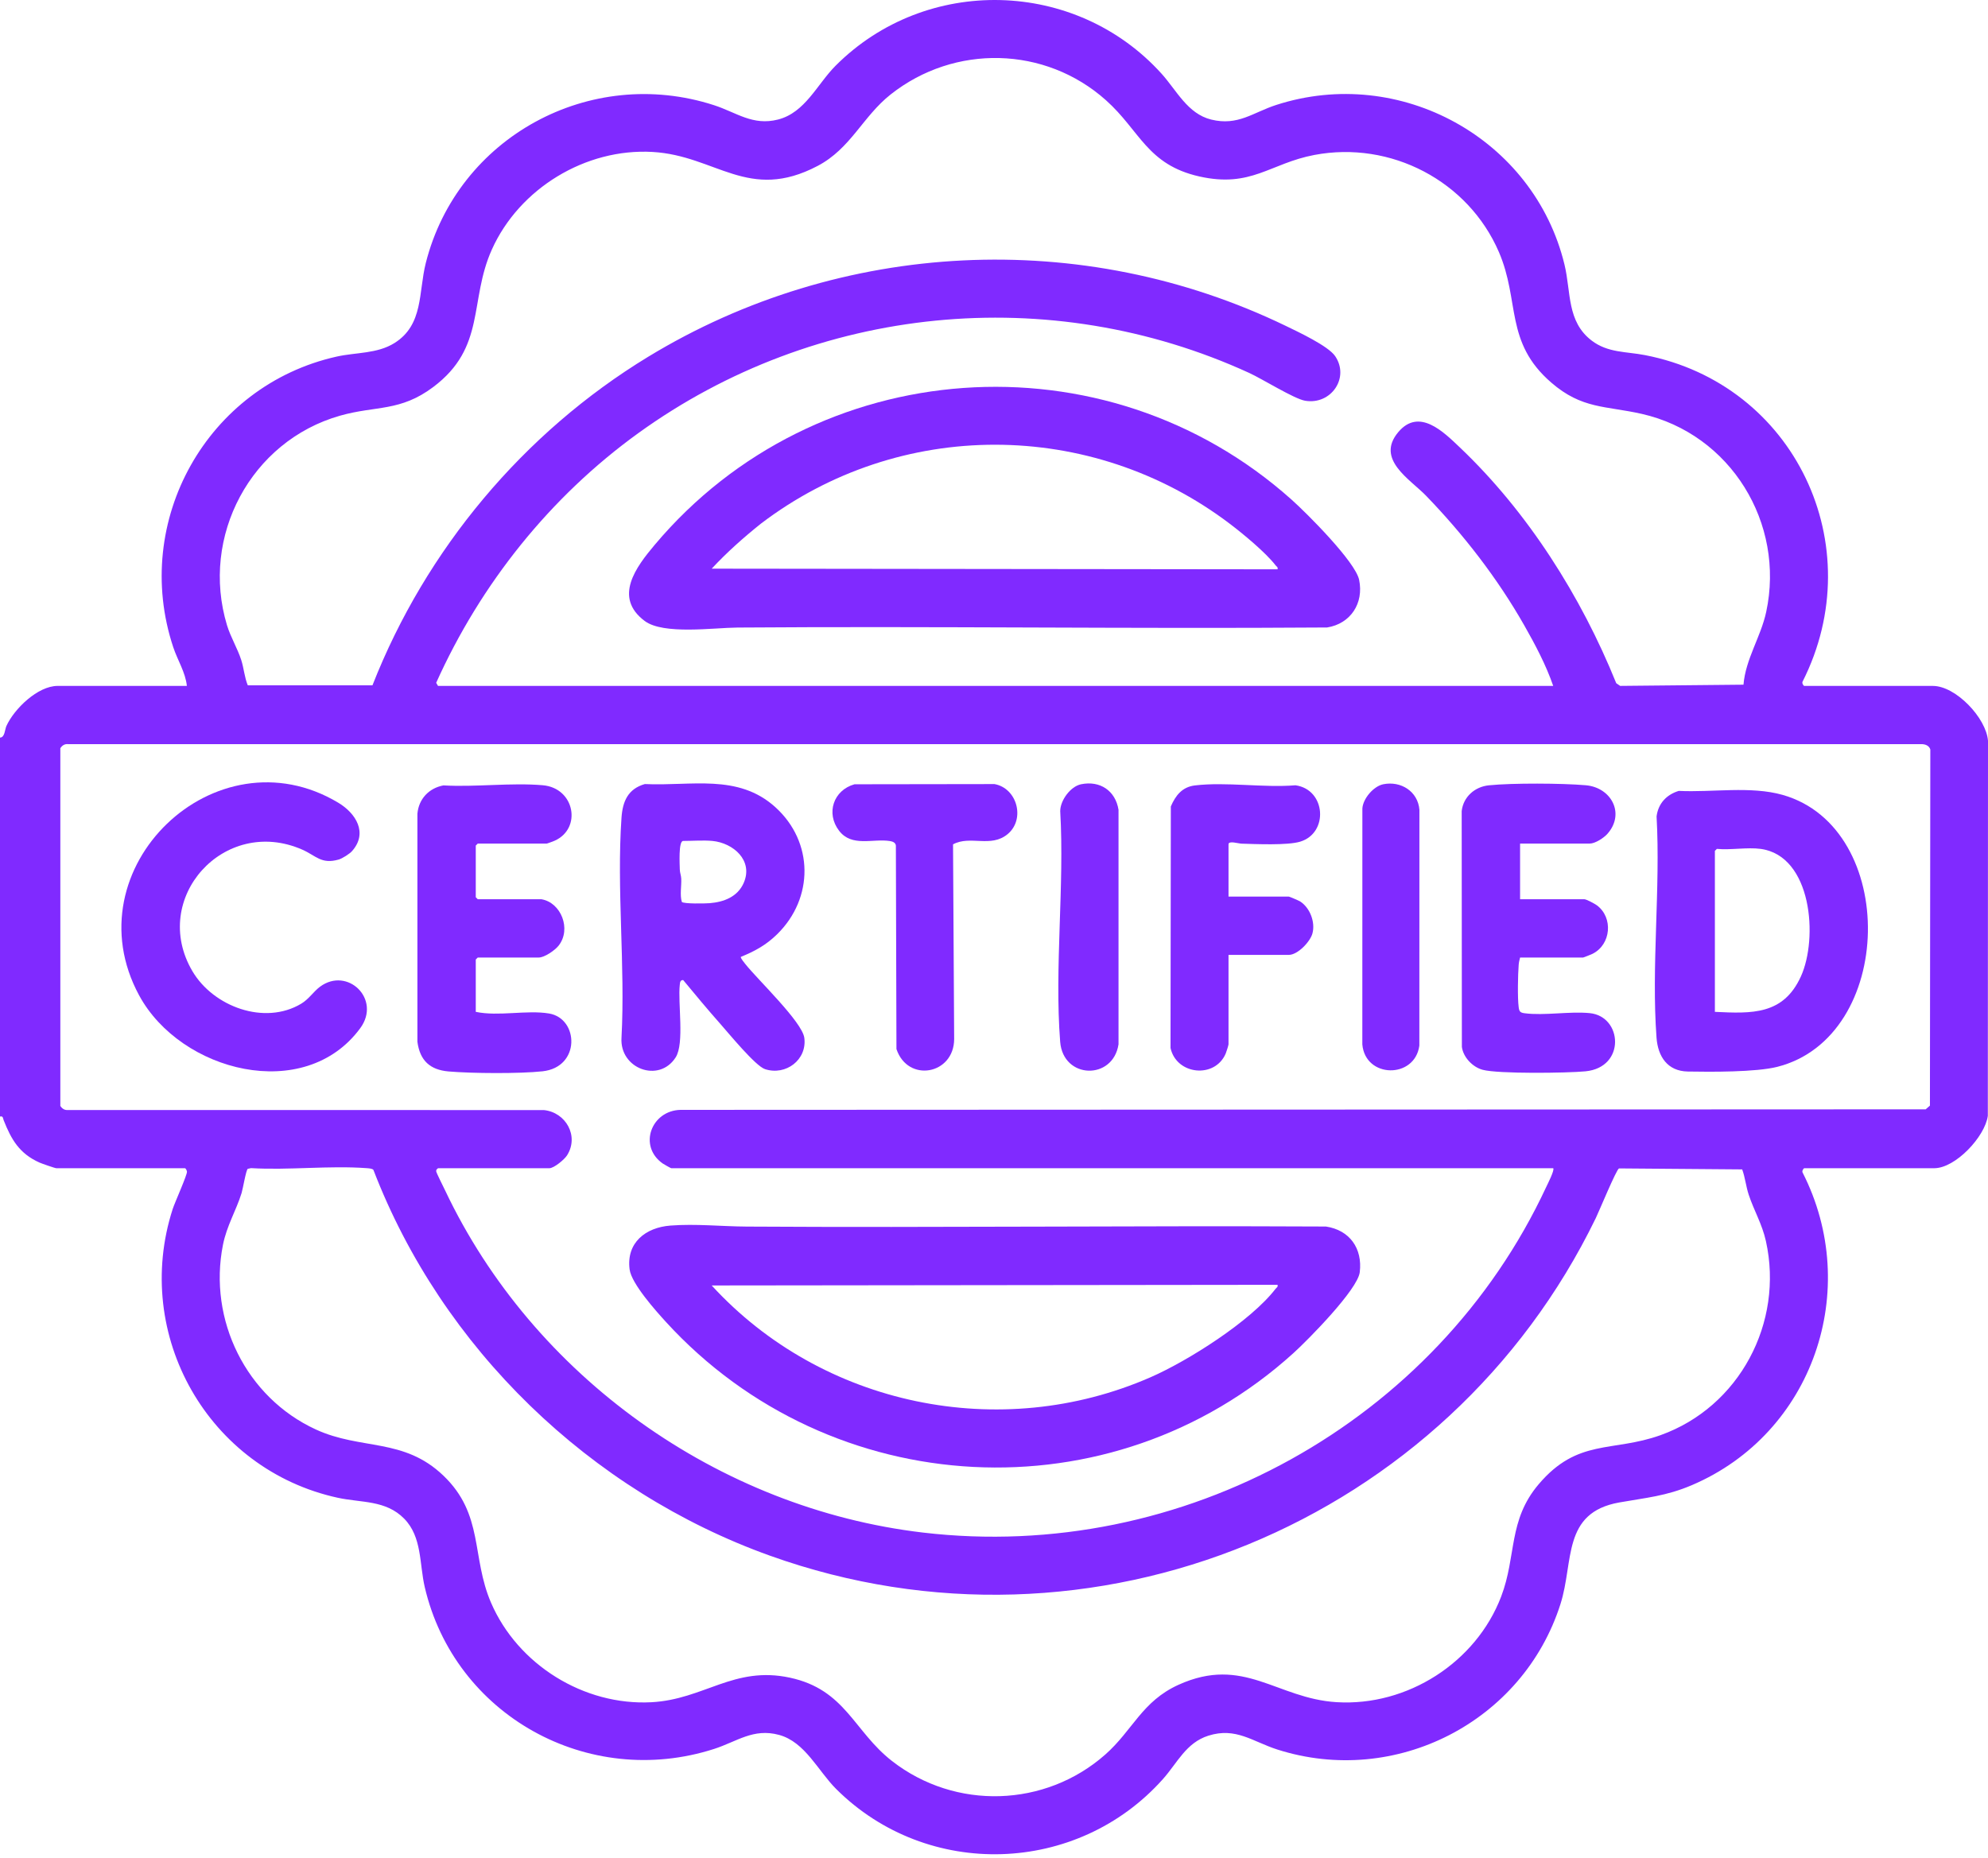
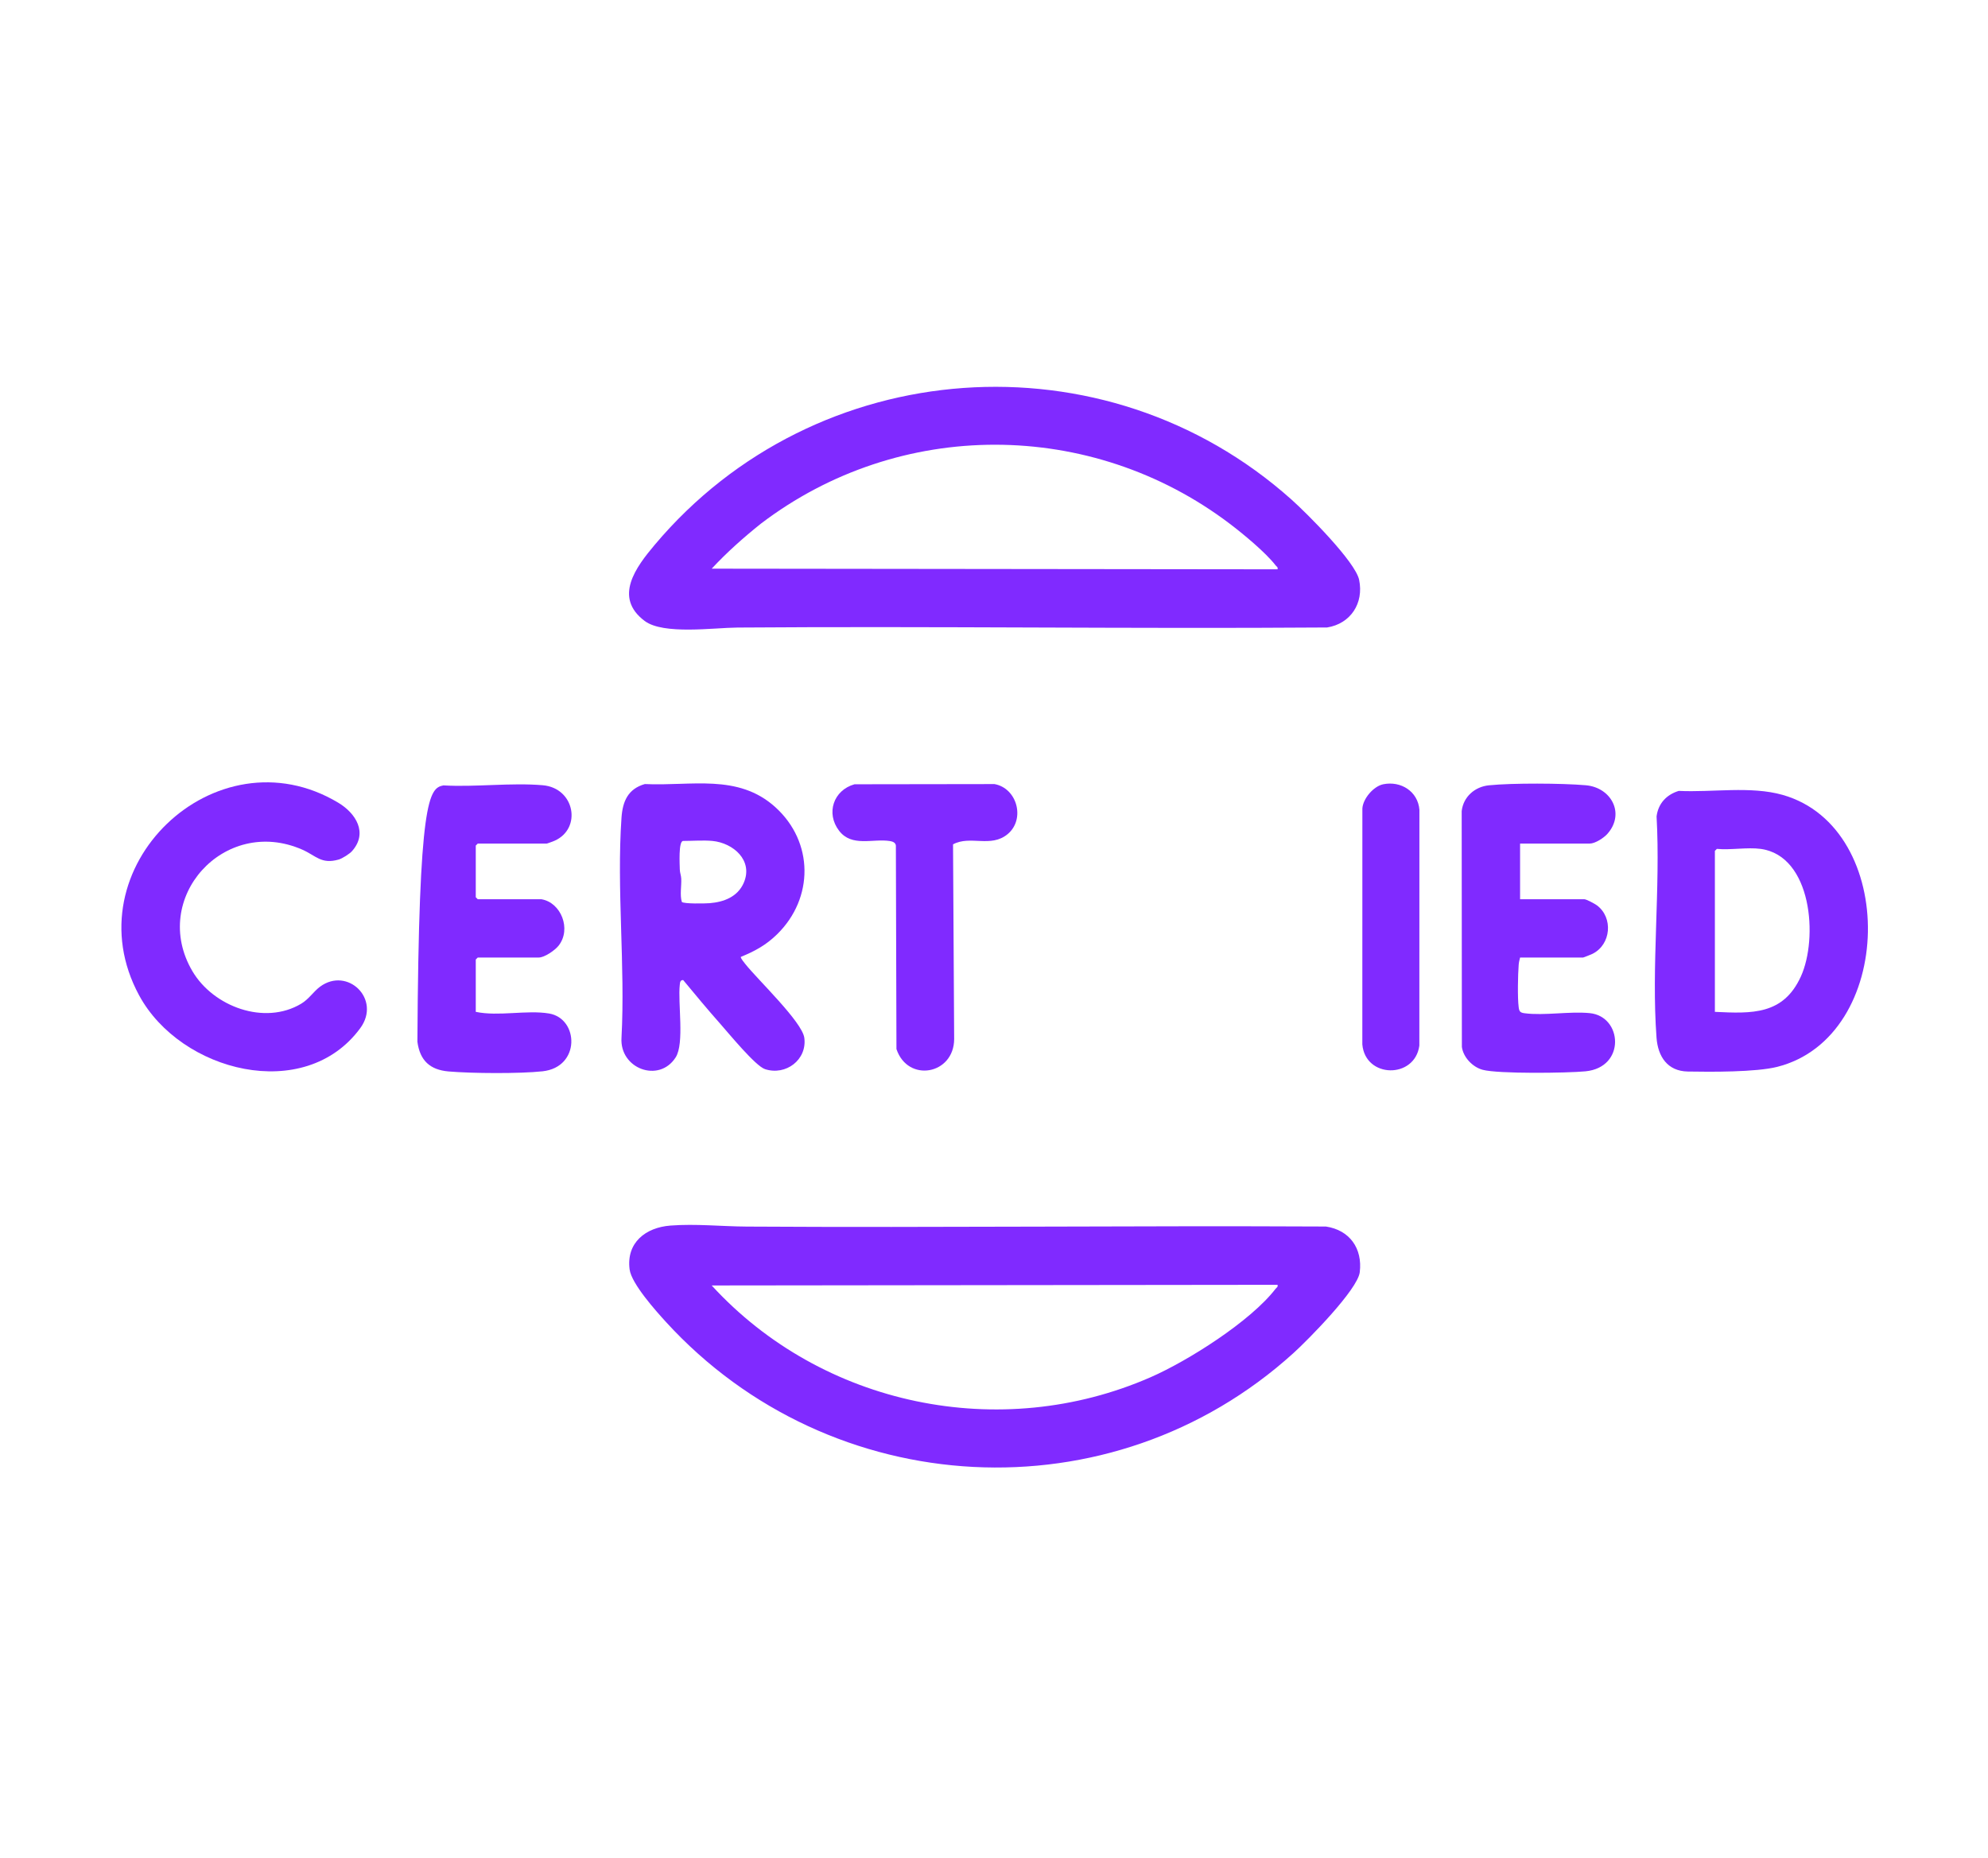
<svg xmlns="http://www.w3.org/2000/svg" width="261" height="244" viewBox="0 0 261 244" fill="none">
-   <path d="M0 96.856C0.633 96.859 0.64 95.778 0.836 95.343C1.856 93.086 4.953 90.07 7.569 90.07H24.533C24.355 88.3 23.309 86.691 22.744 84.987C17.242 68.413 27.214 50.627 44.188 46.828C46.746 46.255 49.514 46.474 51.797 45.041C55.616 42.644 54.93 38.378 55.902 34.532C60.079 18.011 77.473 8.54 93.745 13.814C96.702 14.772 98.812 16.545 102.141 15.698C105.708 14.792 107.282 11.059 109.695 8.637C121.579 -3.29 141.242 -2.792 152.506 9.685C154.473 11.864 155.91 14.938 159.017 15.701C162.535 16.565 164.494 14.77 167.557 13.78C183.802 8.524 201.387 18.184 205.398 34.742C206.276 38.367 205.679 42.225 208.979 44.733C211.098 46.342 213.487 46.153 215.955 46.63C235.632 50.433 245.678 71.65 236.657 89.507C236.548 89.691 236.765 90.072 236.889 90.072H253.767C256.767 90.072 260.771 94.277 261 97.28L260.978 146.522C260.601 149.274 256.722 153.404 253.941 153.404H236.891C236.766 153.404 236.55 153.784 236.658 153.969C244.488 169.337 238.039 188.224 222.131 195.018C218.727 196.473 216.102 196.668 212.58 197.297C205.053 198.642 206.651 205.046 204.869 210.64C199.95 226.094 183.226 234.703 167.692 229.736C164.462 228.703 162.269 226.773 158.643 227.921C155.713 228.848 154.573 231.494 152.682 233.616C141.446 246.227 121.768 246.866 109.783 234.926C107.392 232.543 105.698 228.743 102.277 227.817C98.9 226.902 96.763 228.692 93.746 229.663C77.231 234.974 59.682 225.262 55.76 208.392C55.053 205.349 55.421 201.825 53.068 199.427C50.64 196.953 47.438 197.354 44.335 196.677C27.378 192.976 17.327 175.336 22.672 158.761C22.942 157.922 24.604 154.241 24.546 153.845C24.524 153.697 24.388 153.404 24.274 153.404H7.394C7.227 153.404 5.464 152.789 5.18 152.661C2.543 151.478 1.485 149.646 0.476 147.09C0.369 146.818 0.428 146.528 0 146.618V96.857L0 96.856ZM203.917 90.07C202.986 87.35 201.553 84.643 200.12 82.124C196.592 75.925 192.168 70.216 187.222 65.095C185.128 62.927 180.574 60.328 183.565 56.757C186.305 53.484 189.523 56.721 191.656 58.749C200.588 67.237 207.591 78.323 212.192 89.714L212.708 90.068L228.897 89.909C229.182 86.516 231.17 83.649 231.878 80.364C234.39 68.712 227.203 56.984 215.543 54.349C210.758 53.267 207.693 53.734 203.652 50.232C197.521 44.92 199.573 39.551 196.784 33.09C192.753 23.753 182.585 18.448 172.56 20.348C166.72 21.456 164.289 24.707 157.461 23.172C150.596 21.628 149.676 17.161 145.2 13.163C137.218 6.03 125.312 5.778 116.936 12.399C113.26 15.304 111.704 19.492 107.355 21.782C98.259 26.57 94.022 20.439 85.689 19.954C76.871 19.441 68.172 24.76 64.576 32.766C61.548 39.509 63.842 45.591 56.881 50.821C52.522 54.095 49.359 53.243 44.639 54.586C32.931 57.917 26.272 70.442 29.803 82.104C30.276 83.664 31.185 85.147 31.673 86.672C32.027 87.776 32.092 88.934 32.531 89.99H48.9C55.899 72.154 68.733 56.807 85.098 46.849C110.403 31.45 142.085 29.863 168.809 42.795C170.41 43.57 174.372 45.423 175.285 46.758C177.229 49.601 174.746 53.208 171.336 52.621C169.905 52.375 165.718 49.757 164.018 48.978C137.794 36.956 107.108 40.043 83.81 56.871C72.249 65.221 63.109 76.656 57.266 89.663L57.505 90.07H203.918H203.917ZM203.917 153.403H88.126C88.062 153.403 87.15 152.885 87.006 152.784C83.752 150.498 85.507 145.83 89.338 145.742L252.819 145.671L253.376 145.185L253.428 98.413C253.257 97.886 252.727 97.701 252.208 97.719L8.95 97.716C8.487 97.668 8.165 97.885 7.921 98.253V145.223C8.165 145.591 8.487 145.807 8.95 145.76L71.404 145.769C74.287 146.062 76.058 149.182 74.441 151.724C74.096 152.265 72.729 153.405 72.12 153.405H57.505C57.362 153.545 57.245 153.58 57.267 153.811C57.286 154.01 58.242 155.904 58.432 156.305C69.986 180.715 94.305 198.089 121.186 201.25C155.211 205.253 188.602 186.772 202.997 155.877C203.175 155.497 204.133 153.623 203.917 153.404V153.403ZM49.023 153.621C48.862 153.433 48.37 153.415 48.116 153.395C43.222 153.035 37.902 153.687 32.961 153.393L32.53 153.483C32.297 153.637 31.894 156.099 31.716 156.671C30.997 158.975 29.776 160.941 29.275 163.451C27.304 173.314 32.32 183.509 41.465 187.711C47.438 190.455 52.981 188.768 58.205 193.764C63.555 198.881 61.86 204.423 64.469 210.466C67.975 218.585 76.645 224 85.524 223.528C92.446 223.16 96.347 218.725 103.699 220.302C111.006 221.869 112.075 227.326 117.11 231.249C125.424 237.726 137.23 237.356 145.111 230.396C148.719 227.21 149.928 223.406 154.736 221.232C163.292 217.364 167.609 223.037 175.471 223.52C184.759 224.09 193.788 218.308 197.087 209.645C199.119 204.306 197.978 199.652 202.008 194.904C207.144 188.852 211.667 190.726 218.006 188.458C228.364 184.754 234.221 173.68 231.842 162.972C231.347 160.74 230.262 158.937 229.583 156.879C229.222 155.785 229.114 154.602 228.727 153.559L212.556 153.43C212.215 153.548 209.916 159.116 209.509 159.953C190.067 199.987 143.347 219.426 101.095 204.287C77.474 195.823 58.031 177.054 49.023 153.62L49.023 153.621Z" fill="#802AFF" />
  <path d="M88.003 160.936C91.347 160.679 94.72 161.047 98.035 161.068C123.38 161.223 148.731 160.933 174.076 161.061C177.193 161.528 178.902 163.935 178.519 167.066C178.24 169.349 171.742 175.933 169.817 177.678C145.941 199.324 109.057 197.264 87.428 173.589C86.089 172.124 82.904 168.559 82.661 166.7C82.198 163.168 84.782 161.185 88.004 160.937L88.003 160.936ZM167.726 168.715L93.437 168.8C107.922 184.609 131.317 189.494 151.065 180.848C155.993 178.691 164.204 173.49 167.467 169.238C167.601 169.063 167.805 169.017 167.726 168.716V168.715Z" fill="#802AFF" />
  <path d="M102.03 122.678C100.592 124.089 99.118 124.896 97.259 125.656C97.221 125.834 97.718 126.424 97.867 126.611C99.478 128.642 105.314 134.187 105.596 136.279C105.982 139.148 103.185 141.288 100.439 140.395C99.181 139.986 95.668 135.688 94.562 134.441C92.9 132.568 91.286 130.62 89.691 128.694C89.296 128.692 89.282 129.01 89.249 129.297C88.976 131.709 89.881 137.005 88.708 138.847C86.523 142.275 81.328 140.333 81.595 136.272C82.103 126.836 80.942 116.732 81.595 107.375C81.746 105.214 82.449 103.597 84.658 102.957C90.713 103.253 96.872 101.548 101.787 105.988C106.848 110.559 106.864 117.935 102.03 122.678ZM93.52 110.427C92.356 110.317 90.898 110.427 89.692 110.427C89.057 110.427 89.237 113.543 89.25 114.175C89.257 114.586 89.421 114.967 89.439 115.379C89.48 116.4 89.243 117.494 89.514 118.432C89.75 118.707 92.6 118.648 93.169 118.601C95.046 118.449 96.844 117.759 97.641 115.939C98.927 113 96.279 110.689 93.52 110.426V110.427Z" fill="#802AFF" />
  <path d="M220.4 103.856C224.778 104.074 229.842 103.186 234.056 104.386C249.303 108.729 248.855 136.181 233.323 140.095C230.537 140.797 224.628 140.763 221.587 140.707C218.908 140.659 217.665 138.727 217.482 136.272C216.784 126.899 218.018 116.67 217.488 107.207C217.703 105.511 218.789 104.349 220.4 103.856H220.4ZM231.146 111.471C229.407 111.236 227.2 111.645 225.404 111.471L225.143 111.733V132.872C230.007 133.105 234.124 133.284 236.428 128.237C238.731 123.189 237.88 112.38 231.146 111.471Z" fill="#802AFF" />
  <path d="M46.221 111.759C45.896 112.126 44.942 112.735 44.462 112.872C42.162 113.526 41.494 112.36 39.666 111.562C29.418 107.085 19.64 117.979 25.262 127.531C27.997 132.178 34.721 134.694 39.551 131.797C40.564 131.189 41.17 130.193 42.018 129.566C45.62 126.903 50.094 131.207 47.295 135.018C40.002 144.944 23.707 140.762 18.264 130.702C9.225 114 28.337 95.761 44.42 105.415C46.723 106.797 48.336 109.376 46.221 111.759Z" fill="#802AFF" />
-   <path d="M71.076 118.083C73.664 118.512 75.046 122.006 73.341 124.176C72.861 124.787 71.489 125.738 70.728 125.738H62.724L62.463 125.999V132.871C65.424 133.502 69.167 132.599 72.078 133.086C76.007 133.744 76.242 140.138 71.228 140.678C68.215 141.003 61.957 140.96 58.899 140.698C56.449 140.488 55.128 139.263 54.8 136.793V106.852C54.978 104.902 56.316 103.493 58.215 103.134C62.427 103.379 67.099 102.755 71.256 103.113C75.477 103.476 76.421 108.816 72.797 110.408C72.633 110.479 71.848 110.775 71.772 110.775H62.724L62.463 111.036V117.821L62.724 118.083H71.076Z" fill="#802AFF" />
+   <path d="M71.076 118.083C73.664 118.512 75.046 122.006 73.341 124.176C72.861 124.787 71.489 125.738 70.728 125.738H62.724L62.463 125.999V132.871C65.424 133.502 69.167 132.599 72.078 133.086C76.007 133.744 76.242 140.138 71.228 140.678C68.215 141.003 61.957 140.96 58.899 140.698C56.449 140.488 55.128 139.263 54.8 136.793C54.978 104.902 56.316 103.493 58.215 103.134C62.427 103.379 67.099 102.755 71.256 103.113C75.477 103.476 76.421 108.816 72.797 110.408C72.633 110.479 71.848 110.775 71.772 110.775H62.724L62.463 111.036V117.821L62.724 118.083H71.076Z" fill="#802AFF" />
  <path d="M199.568 110.775V118.083H208.007C208.269 118.083 209.381 118.68 209.647 118.878C211.824 120.495 211.518 124.031 209.082 125.248C208.919 125.329 207.9 125.739 207.833 125.739H199.568C199.488 126.058 199.412 126.353 199.385 126.688C199.282 128.003 199.221 131.024 199.385 132.272C199.46 132.841 199.592 132.979 200.168 133.055C202.744 133.394 206.06 132.778 208.711 133.039C213.014 133.46 213.467 140.164 208.157 140.68C205.752 140.914 196.696 141.029 194.656 140.481C193.339 140.127 192.105 138.843 191.926 137.469L191.902 106.504C192.121 104.629 193.621 103.309 195.48 103.122C198.595 102.81 205.037 102.844 208.186 103.114C211.537 103.401 213.379 106.817 211.054 109.474C210.568 110.03 209.429 110.775 208.702 110.775H199.567H199.568Z" fill="#802AFF" />
-   <path d="M161.289 117.735H169.206C169.285 117.735 170.525 118.269 170.669 118.359C171.975 119.177 172.71 121.087 172.307 122.576C172.013 123.664 170.375 125.39 169.206 125.39H161.289V137.135C161.289 137.25 161.004 138.15 160.925 138.336C159.51 141.68 154.448 141.159 153.675 137.615L153.716 105.898C154.337 104.449 155.217 103.337 156.872 103.139C160.96 102.648 165.897 103.465 170.076 103.119C174.081 103.669 174.465 109.386 170.694 110.524C169.017 111.029 164.851 110.842 162.935 110.782C162.624 110.773 161.289 110.364 161.289 110.861V117.734V117.735Z" fill="#802AFF" />
  <path d="M112.179 102.987L130.564 102.961C133.553 103.503 134.634 107.584 132.293 109.531C130.079 111.372 127.385 109.652 125.122 110.875L125.27 136.437C125.251 141.126 119.18 142.208 117.693 137.755L117.617 111.037C117.573 110.633 117.18 110.495 116.822 110.44C114.576 110.093 111.833 111.264 110.166 109.094C108.395 106.789 109.428 103.765 112.179 102.989V102.987Z" fill="#802AFF" />
-   <path d="M141.929 102.985C144.426 102.47 146.448 103.841 146.848 106.338V137.136C146.12 141.881 139.571 141.729 139.186 136.793C138.426 127.062 139.765 116.349 139.195 106.515C139.194 105.109 140.536 103.272 141.929 102.985Z" fill="#802AFF" />
  <path d="M181.599 102.985C183.919 102.513 186.157 103.926 186.351 106.333L186.343 137.307C185.754 141.692 179.241 141.624 178.857 137.141L178.863 106.164C178.947 104.85 180.344 103.24 181.6 102.985H181.599Z" fill="#802AFF" />
  <path d="M169.568 65.61C171.58 67.409 177.946 73.769 178.437 76.141C179.074 79.218 177.318 81.905 174.232 82.397C148.43 82.585 122.619 82.215 96.817 82.407C93.697 82.43 87.106 83.382 84.646 81.546C80.475 78.431 83.533 74.428 85.956 71.546C107.069 46.436 145.059 43.696 169.568 65.611V65.61ZM167.726 74.758C167.805 74.457 167.601 74.41 167.467 74.236C166.181 72.56 163.182 70.085 161.448 68.772C143.241 54.977 118.081 54.907 99.886 68.772C97.605 70.598 95.427 72.536 93.438 74.674L167.726 74.759V74.758Z" fill="#802AFF" />
</svg>